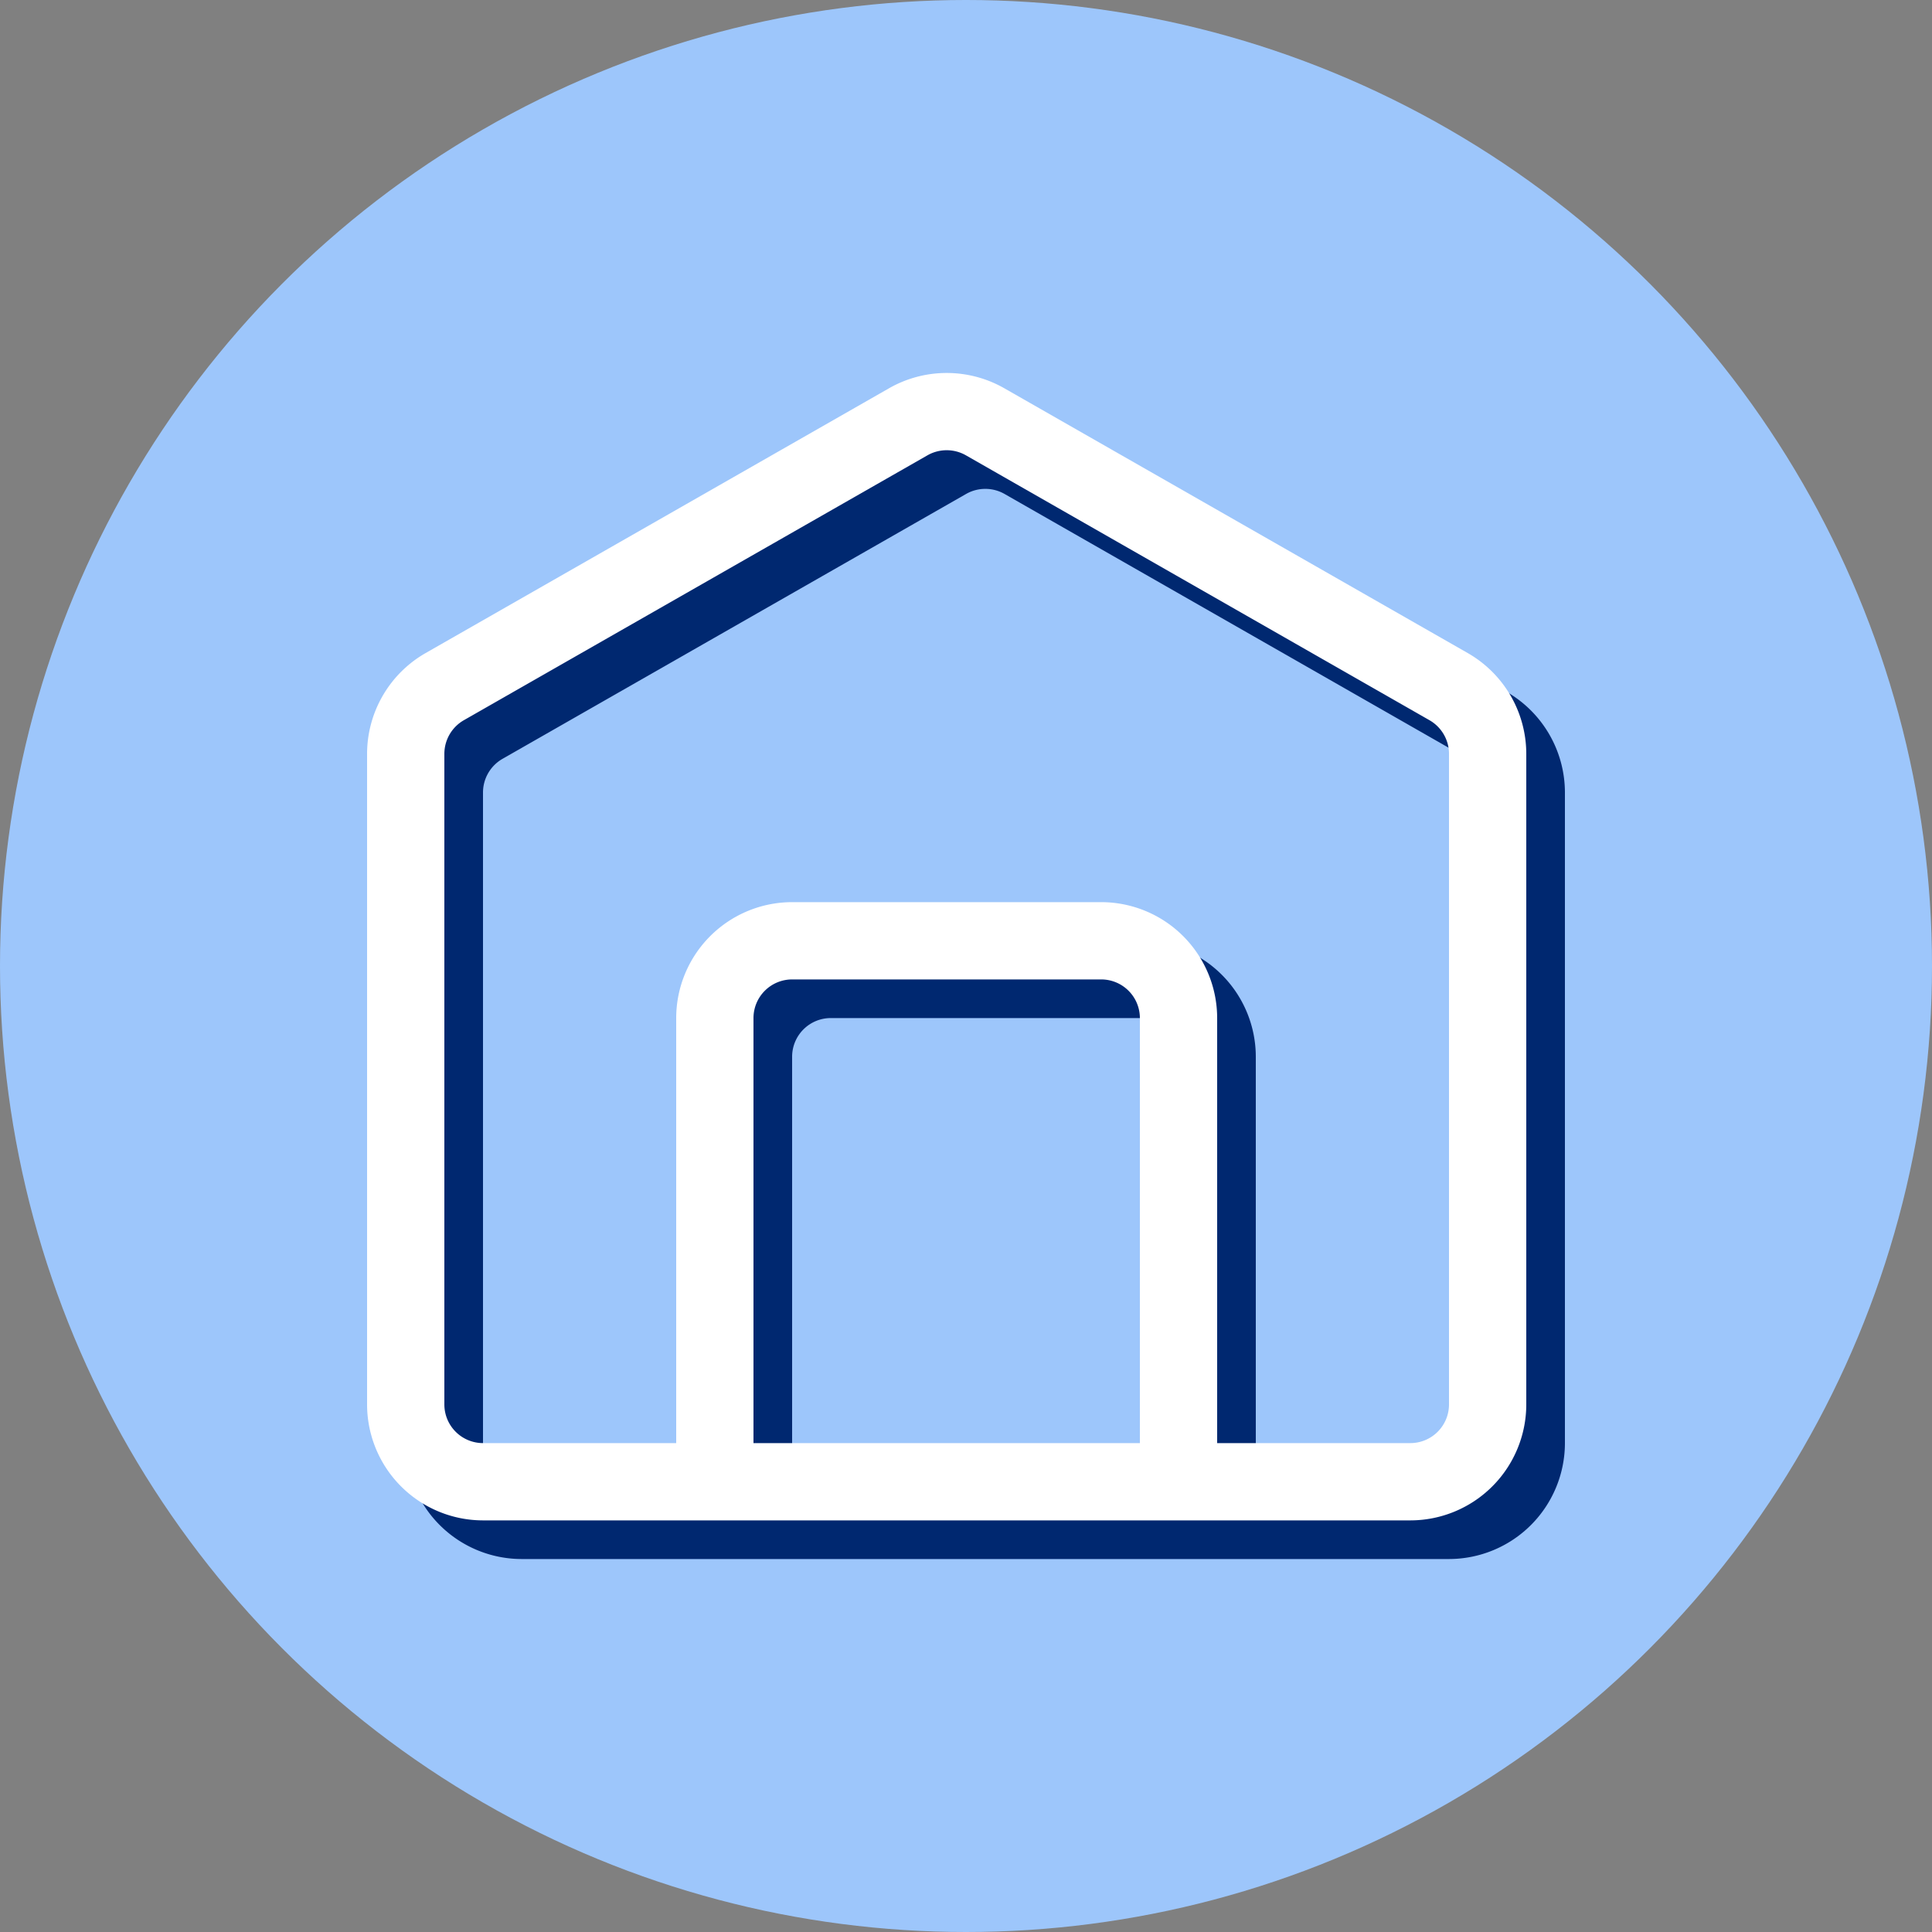
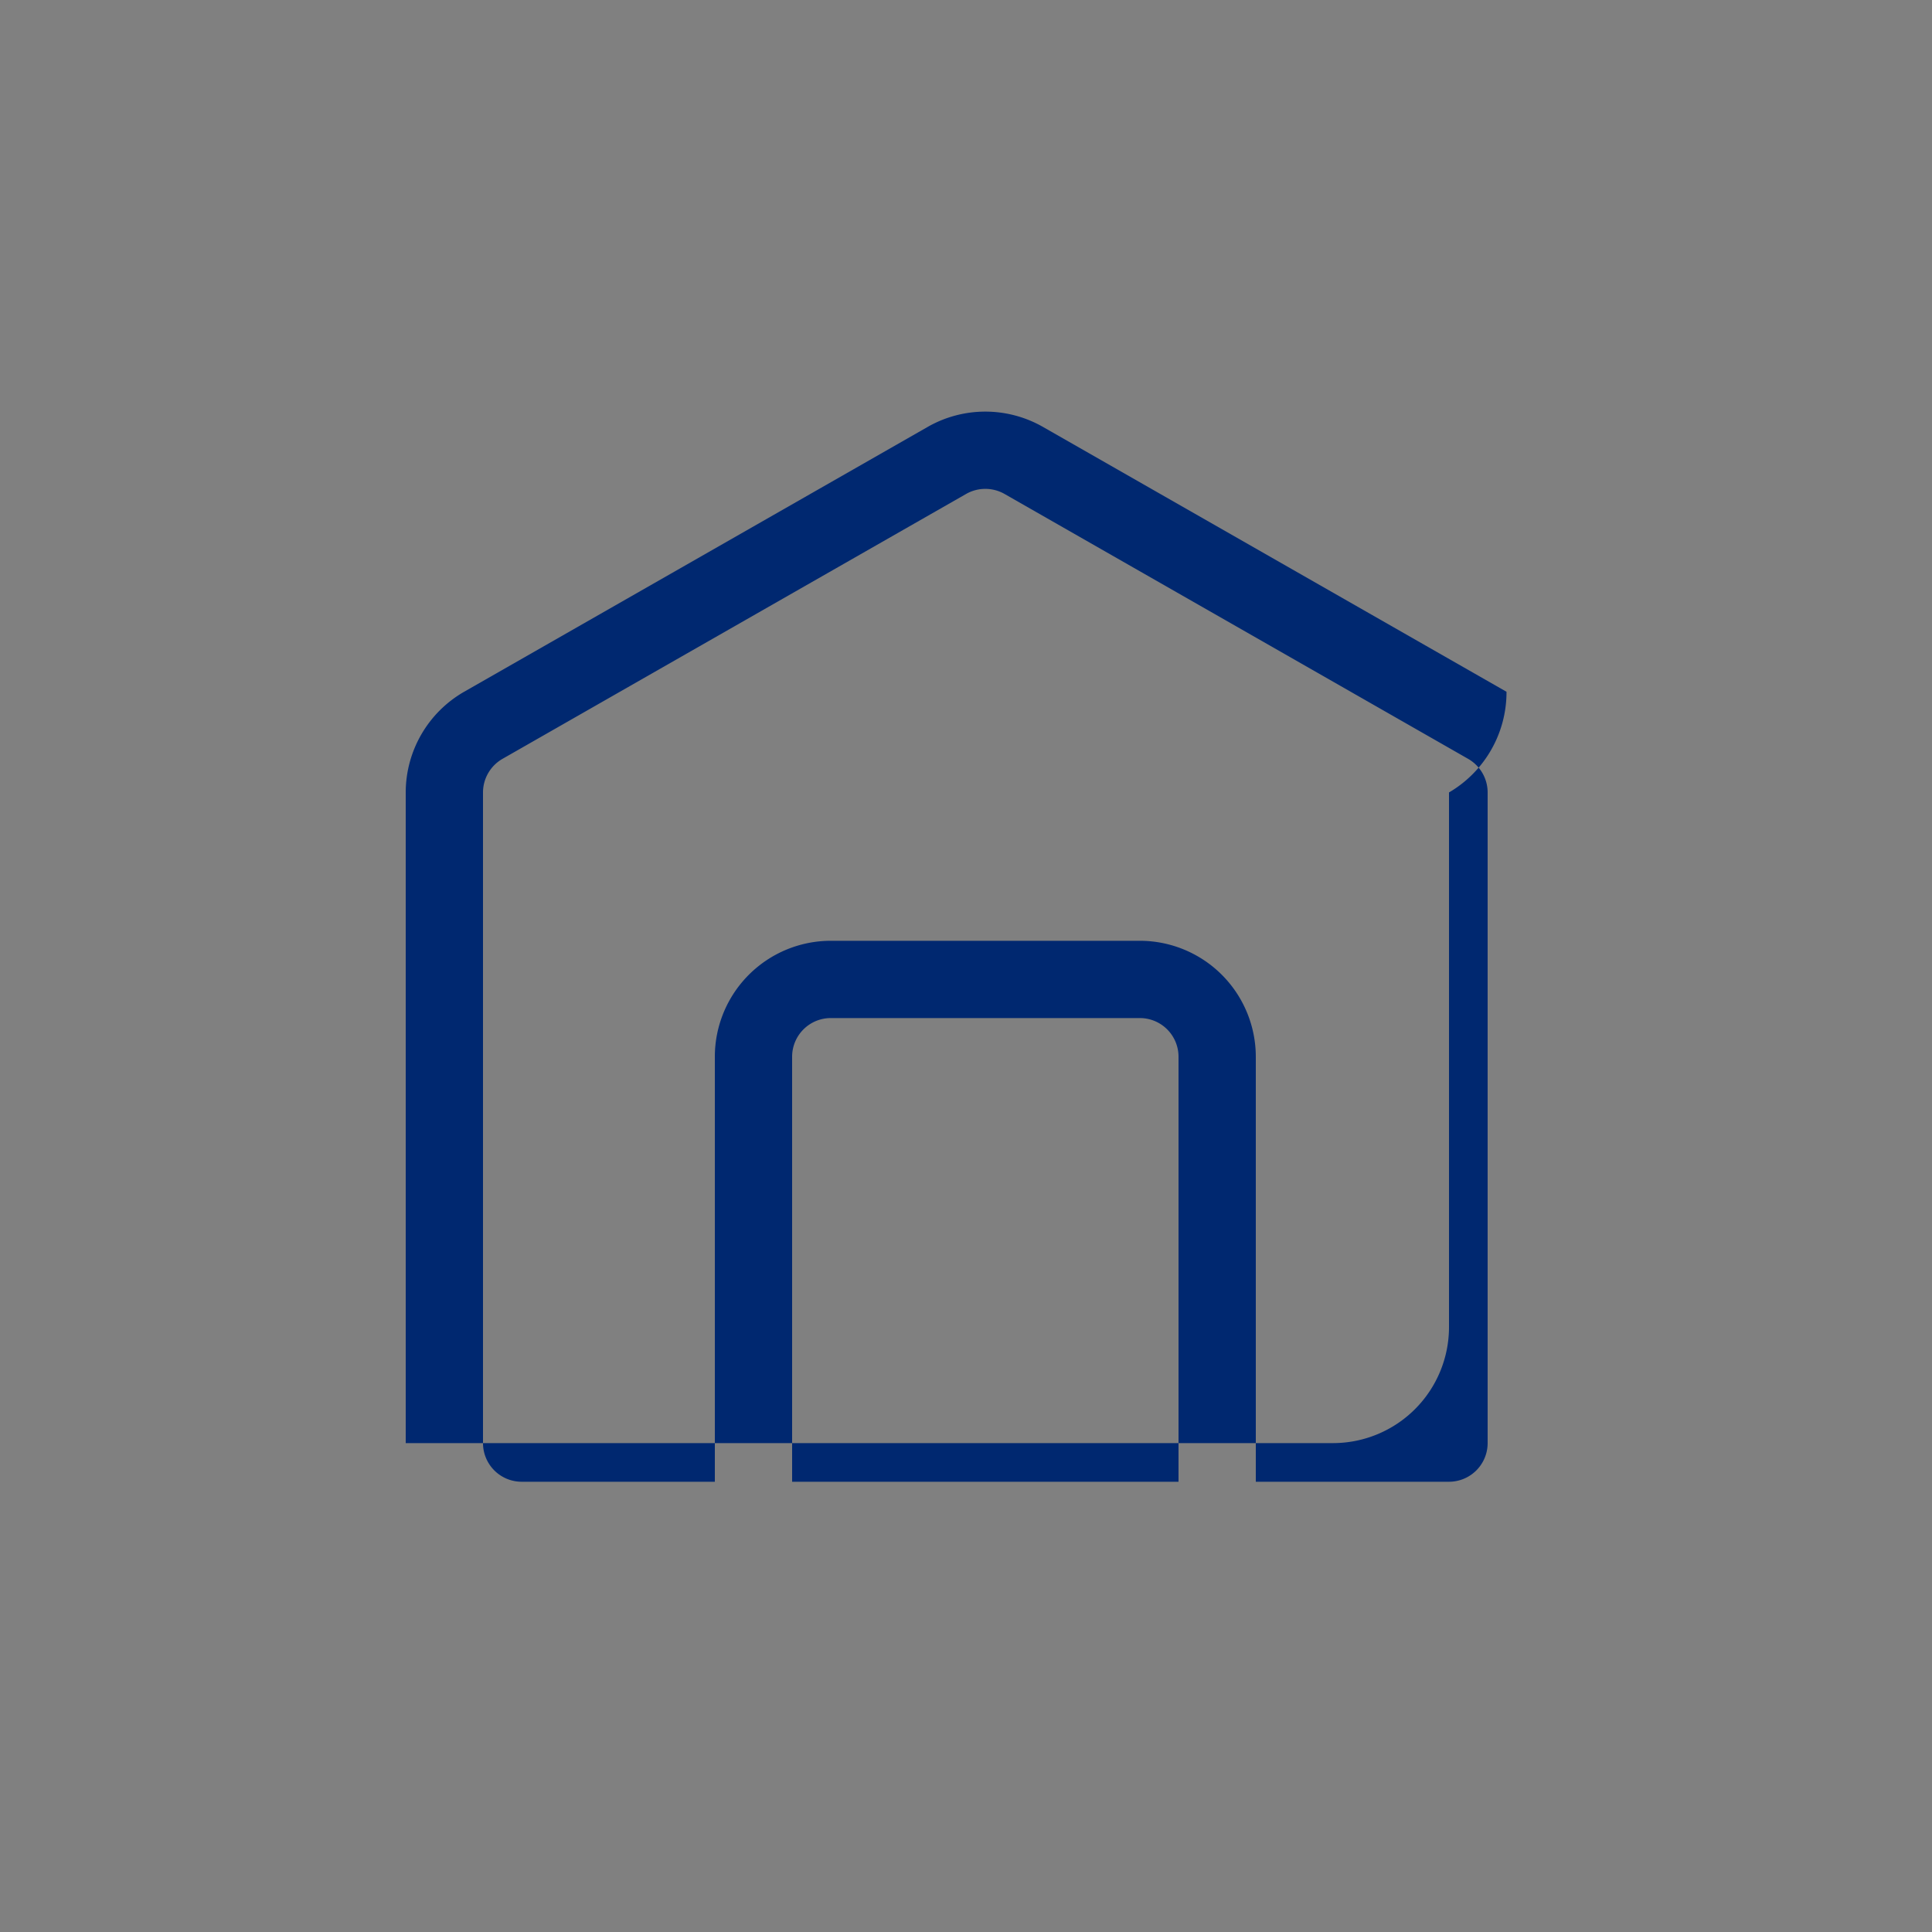
<svg xmlns="http://www.w3.org/2000/svg" fill="#000000" height="200" preserveAspectRatio="xMidYMid meet" version="1" viewBox="0.0 0.0 200.0 200.0" width="200" zoomAndPan="magnify">
  <rect x="0.0" y="0.0" width="200.0" height="200.0" fill="#808080" stroke="none" />
  <g data-name="BG Blue" id="change1_1">
-     <circle cx="100" cy="100" fill="#9dc6fb" r="100" />
-   </g>
+     </g>
  <g id="change2_1">
-     <path d="M155.953,71.612l-48-27.426a12.031,12.031,0,0,0-11.906,0l-48,27.426A12.034,12.034,0,0,0,42,82.034V149.39a12.013,12.013,0,0,0,12,12h96a12.013,12.013,0,0,0,12-12V82.034A12.034,12.034,0,0,0,155.953,71.612ZM122,153.39H82v-44a4.003,4.003,0,0,1,4-4h32a4.003,4.003,0,0,1,4,4Zm32-4a4.003,4.003,0,0,1-4,4H130v-44a12.013,12.013,0,0,0-12-12H86a12.013,12.013,0,0,0-12,12v44H54a4.003,4.003,0,0,1-4-4V82.034a4.015,4.015,0,0,1,2.016-3.477l48-27.426a4.024,4.024,0,0,1,3.969,0l47.996,27.426A4.011,4.011,0,0,1,154,82.034Z" fill="#002870" />
+     <path d="M155.953,71.612l-48-27.426a12.031,12.031,0,0,0-11.906,0l-48,27.426A12.034,12.034,0,0,0,42,82.034V149.39h96a12.013,12.013,0,0,0,12-12V82.034A12.034,12.034,0,0,0,155.953,71.612ZM122,153.39H82v-44a4.003,4.003,0,0,1,4-4h32a4.003,4.003,0,0,1,4,4Zm32-4a4.003,4.003,0,0,1-4,4H130v-44a12.013,12.013,0,0,0-12-12H86a12.013,12.013,0,0,0-12,12v44H54a4.003,4.003,0,0,1-4-4V82.034a4.015,4.015,0,0,1,2.016-3.477l48-27.426a4.024,4.024,0,0,1,3.969,0l47.996,27.426A4.011,4.011,0,0,1,154,82.034Z" fill="#002870" />
  </g>
  <g id="change3_1">
-     <path d="M151.953,67.612l-48-27.426a12.031,12.031,0,0,0-11.906,0l-48,27.426A12.034,12.034,0,0,0,38,78.034V145.39a12.013,12.013,0,0,0,12,12h96a12.013,12.013,0,0,0,12-12V78.034A12.034,12.034,0,0,0,151.953,67.612ZM118,149.39H78v-44a4.003,4.003,0,0,1,4-4h32a4.003,4.003,0,0,1,4,4Zm32-4a4.003,4.003,0,0,1-4,4H126v-44a12.013,12.013,0,0,0-12-12H82a12.013,12.013,0,0,0-12,12v44H50a4.003,4.003,0,0,1-4-4V78.034a4.015,4.015,0,0,1,2.016-3.477l48-27.426a4.024,4.024,0,0,1,3.969,0l47.996,27.426A4.011,4.011,0,0,1,150,78.034Z" fill="#ffffff" />
-   </g>
+     </g>
</svg>